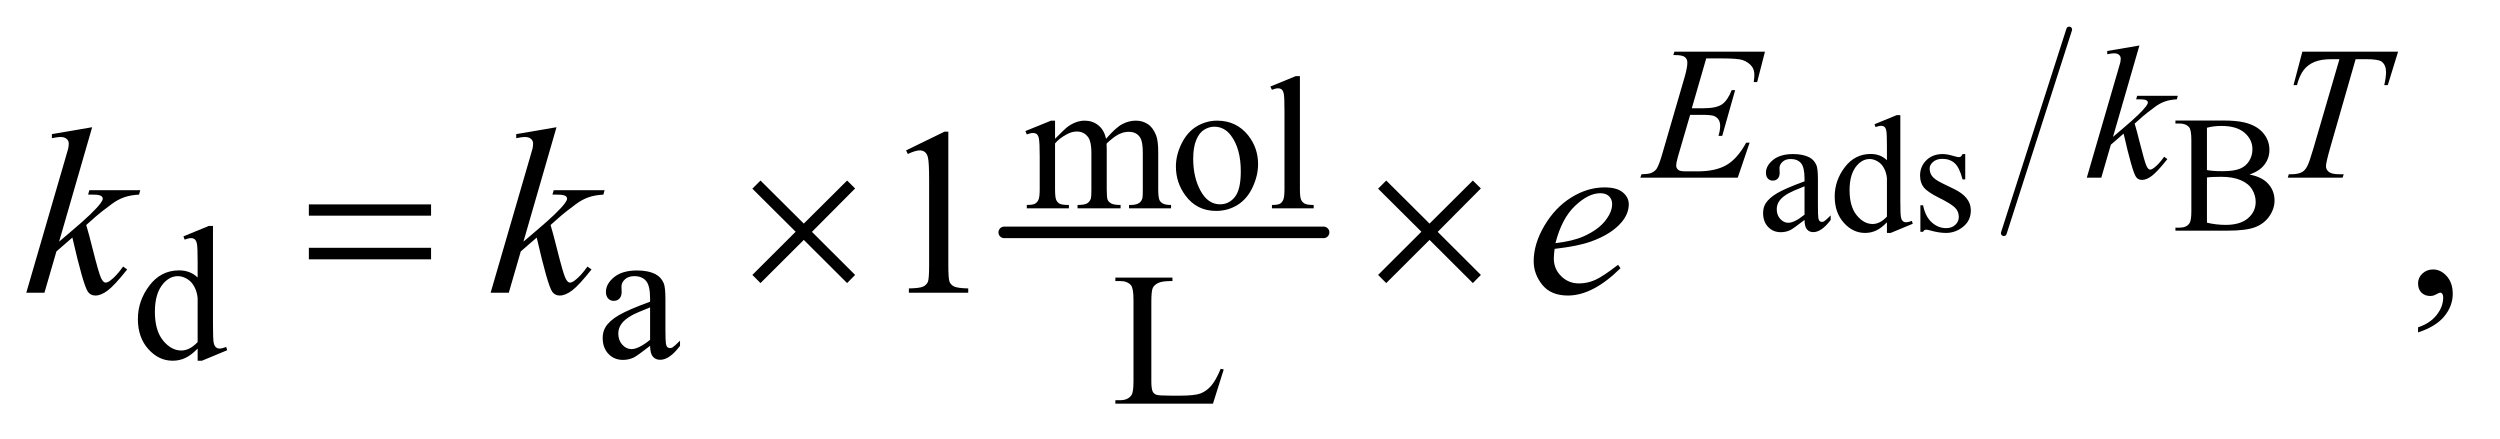
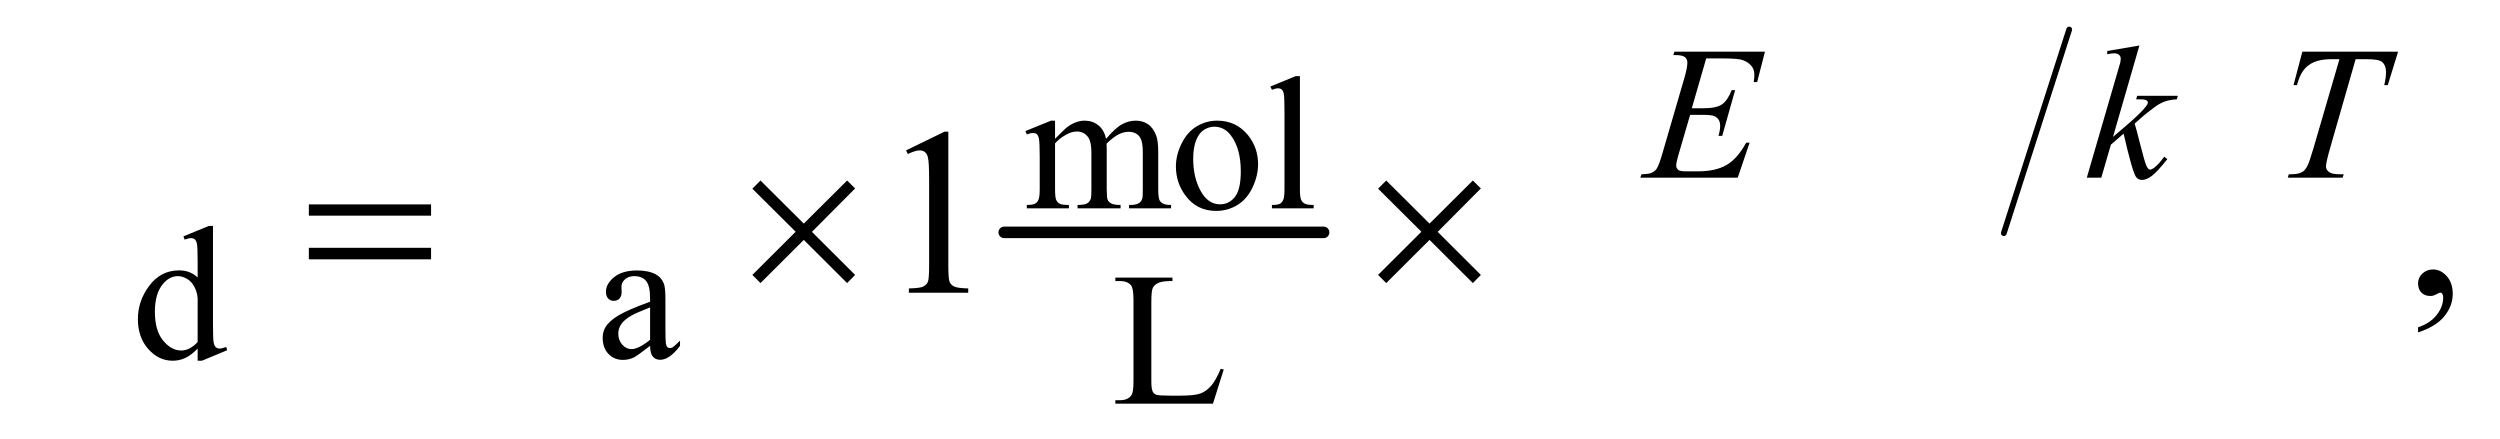
<svg xmlns="http://www.w3.org/2000/svg" stroke-dasharray="none" shape-rendering="auto" font-family="'Dialog'" text-rendering="auto" width="148" fill-opacity="1" color-interpolation="auto" color-rendering="auto" preserveAspectRatio="xMidYMid meet" font-size="12px" viewBox="0 0 148 26" fill="black" stroke="black" image-rendering="auto" stroke-miterlimit="10" stroke-linecap="square" stroke-linejoin="miter" font-style="normal" stroke-width="1" height="26" stroke-dashoffset="0" font-weight="normal" stroke-opacity="1">
  <defs id="genericDefs" />
  <g>
    <defs id="defs1">
      <clipPath clipPathUnits="userSpaceOnUse" id="clipPath1">
-         <path d="M0.966 0.943 L94.724 0.943 L94.724 17.213 L0.966 17.213 L0.966 0.943 Z" />
-       </clipPath>
+         </clipPath>
      <clipPath clipPathUnits="userSpaceOnUse" id="clipPath2">
        <path d="M30.864 30.128 L30.864 549.949 L3026.324 549.949 L3026.324 30.128 Z" />
      </clipPath>
    </defs>
    <g stroke-width="14" transform="scale(1.576,1.576) translate(-0.966,-0.943) matrix(0.031,0,0,0.031,0,0)" stroke-linejoin="round" stroke-linecap="round">
      <line y2="312" fill="none" x1="1248" clip-path="url(#clipPath2)" x2="1635" y1="312" />
    </g>
    <g stroke-width="7" transform="matrix(0.049,0,0,0.049,-1.522,-1.486)" stroke-linejoin="round" stroke-linecap="round">
      <line y2="312" fill="none" x1="2531" clip-path="url(#clipPath2)" x2="2452" y1="66" />
    </g>
    <g transform="matrix(0.049,0,0,0.049,-1.522,-1.486)">
-       <path d="M2211.219 296.047 Q2197.375 306.75 2193.844 308.406 Q2188.547 310.859 2182.562 310.859 Q2173.234 310.859 2167.203 304.484 Q2161.172 298.109 2161.172 287.703 Q2161.172 281.125 2164.109 276.312 Q2168.141 269.641 2178.094 263.75 Q2188.062 257.859 2211.219 249.422 L2211.219 245.891 Q2211.219 232.453 2206.953 227.453 Q2202.688 222.438 2194.531 222.438 Q2188.344 222.438 2184.719 225.766 Q2180.984 229.109 2180.984 233.422 L2181.188 239.125 Q2181.188 243.641 2178.875 246.094 Q2176.578 248.547 2172.844 248.547 Q2169.219 248.547 2166.906 246 Q2164.594 243.438 2164.594 239.016 Q2164.594 230.578 2173.234 223.516 Q2181.875 216.453 2197.484 216.453 Q2209.453 216.453 2217.109 220.469 Q2222.891 223.516 2225.641 230 Q2227.406 234.219 2227.406 247.266 L2227.406 277.797 Q2227.406 290.641 2227.891 293.547 Q2228.391 296.438 2229.516 297.422 Q2230.656 298.406 2232.125 298.406 Q2233.688 298.406 2234.875 297.719 Q2236.938 296.438 2242.828 290.547 L2242.828 296.047 Q2231.828 310.766 2221.812 310.766 Q2217.016 310.766 2214.156 307.438 Q2211.312 304.094 2211.219 296.047 ZM2211.219 289.672 L2211.219 255.406 Q2196.406 261.297 2192.078 263.75 Q2184.328 268.078 2180.984 272.797 Q2177.656 277.5 2177.656 283.094 Q2177.656 290.156 2181.875 294.828 Q2186.094 299.484 2191.594 299.484 Q2199.047 299.484 2211.219 289.672 ZM2310.781 298.891 Q2304.203 305.766 2297.922 308.766 Q2291.641 311.75 2284.375 311.75 Q2269.656 311.75 2258.656 299.438 Q2247.672 287.109 2247.672 267.781 Q2247.672 248.438 2259.844 232.391 Q2272.016 216.344 2291.156 216.344 Q2303.031 216.344 2310.781 223.906 L2310.781 207.328 Q2310.781 191.906 2310.047 188.375 Q2309.312 184.844 2307.734 183.578 Q2306.172 182.297 2303.812 182.297 Q2301.266 182.297 2297.047 183.859 L2295.766 180.438 L2322.562 169.438 L2326.969 169.438 L2326.969 273.375 Q2326.969 289.172 2327.703 292.656 Q2328.453 296.141 2330.062 297.516 Q2331.688 298.891 2333.844 298.891 Q2336.5 298.891 2340.906 297.219 L2341.984 300.656 L2315.297 311.75 L2310.781 311.75 L2310.781 298.891 ZM2310.781 292.016 L2310.781 245.703 Q2310.188 239.016 2307.234 233.531 Q2304.297 228.031 2299.438 225.234 Q2294.594 222.438 2289.969 222.438 Q2281.344 222.438 2274.562 230.188 Q2265.641 240.391 2265.641 260.031 Q2265.641 279.844 2274.266 290.406 Q2282.906 300.953 2293.5 300.953 Q2302.438 300.953 2310.781 292.016 ZM2405.391 216.453 L2405.391 247.078 L2402.141 247.078 Q2398.422 232.641 2392.578 227.438 Q2386.734 222.234 2377.703 222.234 Q2370.844 222.234 2366.609 225.875 Q2362.391 229.5 2362.391 233.922 Q2362.391 239.422 2365.531 243.344 Q2368.578 247.359 2377.906 251.875 L2392.234 258.844 Q2412.156 268.562 2412.156 284.469 Q2412.156 296.734 2402.875 304.25 Q2393.609 311.75 2382.125 311.75 Q2373.875 311.75 2363.281 308.797 Q2360.047 307.828 2357.984 307.828 Q2355.719 307.828 2354.453 310.375 L2351.203 310.375 L2351.203 278.281 L2354.453 278.281 Q2357.188 292.016 2364.938 298.984 Q2372.703 305.953 2382.312 305.953 Q2389.094 305.953 2393.359 301.984 Q2397.625 298 2397.625 292.406 Q2397.625 285.641 2392.859 281.031 Q2388.109 276.422 2373.875 269.359 Q2359.641 262.281 2355.234 256.594 Q2350.812 251 2350.812 242.453 Q2350.812 231.375 2358.422 223.922 Q2366.031 216.453 2378.094 216.453 Q2383.406 216.453 2390.953 218.703 Q2395.969 220.172 2397.625 220.172 Q2399.203 220.172 2400.078 219.5 Q2400.969 218.812 2402.141 216.453 L2405.391 216.453 ZM2748.844 241.078 Q2762.688 244.031 2769.547 250.5 Q2779.078 259.531 2779.078 272.594 Q2779.078 282.5 2772.797 291.578 Q2766.516 300.656 2755.562 304.828 Q2744.625 309 2722.156 309 L2659.344 309 L2659.344 305.375 L2664.344 305.375 Q2672.688 305.375 2676.312 300.062 Q2678.578 296.641 2678.578 285.438 L2678.578 199.469 Q2678.578 187.109 2675.734 183.859 Q2671.906 179.547 2664.344 179.547 L2659.344 179.547 L2659.344 175.922 L2716.844 175.922 Q2732.953 175.922 2742.656 178.266 Q2757.391 181.797 2765.141 190.781 Q2772.891 199.766 2772.891 211.438 Q2772.891 221.453 2766.797 229.359 Q2760.719 237.25 2748.844 241.078 ZM2697.422 235.781 Q2701.047 236.469 2705.703 236.812 Q2710.375 237.156 2715.969 237.156 Q2730.297 237.156 2737.5 234.062 Q2744.719 230.969 2748.547 224.594 Q2752.375 218.219 2752.375 210.656 Q2752.375 198.984 2742.859 190.734 Q2733.344 182.484 2715.078 182.484 Q2705.266 182.484 2697.422 184.656 L2697.422 235.781 ZM2697.422 299.375 Q2708.797 302.031 2719.891 302.031 Q2737.656 302.031 2746.969 294.031 Q2756.297 286.031 2756.297 274.25 Q2756.297 266.5 2752.078 259.344 Q2747.859 252.172 2738.344 248.062 Q2728.828 243.938 2714.781 243.938 Q2708.703 243.938 2704.375 244.141 Q2700.062 244.328 2697.422 244.812 L2697.422 299.375 Z" stroke="none" clip-path="url(#clipPath2)" />
-     </g>
+       </g>
    <g transform="matrix(0.049,0,0,0.049,-1.522,-1.486)">
      <path d="M1305.734 198 Q1316.969 186.766 1318.984 185.078 Q1324.047 180.812 1329.875 178.453 Q1335.719 176.094 1341.453 176.094 Q1351.109 176.094 1358.062 181.719 Q1365.031 187.328 1367.391 198 Q1378.953 184.516 1386.922 180.312 Q1394.906 176.094 1403.328 176.094 Q1411.531 176.094 1417.875 180.312 Q1424.219 184.516 1427.922 194.062 Q1430.391 200.578 1430.391 214.5 L1430.391 258.75 Q1430.391 268.406 1431.859 272 Q1432.969 274.469 1436 276.219 Q1439.047 277.953 1445.891 277.953 L1445.891 282 L1395.125 282 L1395.125 277.953 L1397.266 277.953 Q1403.891 277.953 1407.594 275.375 Q1410.172 273.578 1411.297 269.641 Q1411.75 267.734 1411.75 258.75 L1411.75 214.5 Q1411.75 201.922 1408.719 196.766 Q1404.344 189.578 1394.688 189.578 Q1388.734 189.578 1382.719 192.562 Q1376.719 195.531 1368.172 203.609 L1367.953 204.844 L1368.172 209.672 L1368.172 258.75 Q1368.172 269.312 1369.344 271.891 Q1370.531 274.469 1373.781 276.219 Q1377.047 277.953 1384.906 277.953 L1384.906 282 L1332.906 282 L1332.906 277.953 Q1341.453 277.953 1344.641 275.938 Q1347.844 273.906 1349.078 269.875 Q1349.641 267.969 1349.641 258.75 L1349.641 214.5 Q1349.641 201.922 1345.938 196.422 Q1341 189.234 1332.125 189.234 Q1326.062 189.234 1320.109 192.5 Q1310.781 197.438 1305.734 203.609 L1305.734 258.75 Q1305.734 268.859 1307.141 271.891 Q1308.547 274.922 1311.297 276.438 Q1314.047 277.953 1322.469 277.953 L1322.469 282 L1271.594 282 L1271.594 277.953 Q1278.672 277.953 1281.469 276.438 Q1284.281 274.922 1285.734 271.609 Q1287.203 268.297 1287.203 258.75 L1287.203 219.453 Q1287.203 202.484 1286.188 197.547 Q1285.406 193.844 1283.719 192.438 Q1282.031 191.031 1279.125 191.031 Q1275.969 191.031 1271.594 192.719 L1269.906 188.672 L1300.906 176.094 L1305.734 176.094 L1305.734 198 ZM1501.5 176.094 Q1524.859 176.094 1539.016 193.844 Q1551.031 209 1551.031 228.656 Q1551.031 242.469 1544.406 256.625 Q1537.781 270.766 1526.156 277.953 Q1514.531 285.141 1500.266 285.141 Q1477.016 285.141 1463.312 266.609 Q1451.75 251 1451.75 231.578 Q1451.75 217.422 1458.766 203.438 Q1465.781 189.453 1477.234 182.781 Q1488.703 176.094 1501.5 176.094 ZM1498.016 183.391 Q1492.062 183.391 1486.047 186.938 Q1480.047 190.469 1476.344 199.344 Q1472.641 208.219 1472.641 222.141 Q1472.641 244.609 1481.562 260.891 Q1490.5 277.172 1505.094 277.172 Q1515.984 277.172 1523.062 268.188 Q1530.141 259.203 1530.141 237.297 Q1530.141 209.906 1518.344 194.172 Q1510.375 183.391 1498.016 183.391 ZM1601.562 122.297 L1601.562 258.75 Q1601.562 268.406 1602.969 271.562 Q1604.375 274.703 1607.297 276.328 Q1610.219 277.953 1618.188 277.953 L1618.188 282 L1567.766 282 L1567.766 277.953 Q1574.828 277.953 1577.406 276.5 Q1580 275.031 1581.453 271.672 Q1582.922 268.297 1582.922 258.75 L1582.922 165.312 Q1582.922 147.906 1582.125 143.922 Q1581.344 139.938 1579.609 138.484 Q1577.875 137.016 1575.172 137.016 Q1572.25 137.016 1567.766 138.812 L1565.844 134.875 L1596.516 122.297 L1601.562 122.297 Z" stroke="none" clip-path="url(#clipPath2)" />
    </g>
    <g transform="matrix(0.049,0,0,0.049,-1.522,-1.486)">
      <path d="M269.844 451.438 Q262.328 459.297 255.141 462.719 Q247.953 466.141 239.641 466.141 Q222.797 466.141 210.219 452.047 Q197.641 437.953 197.641 415.828 Q197.641 393.703 211.562 375.344 Q225.484 356.984 247.391 356.984 Q260.984 356.984 269.844 365.625 L269.844 346.656 Q269.844 329.016 269 324.984 Q268.172 320.938 266.375 319.484 Q264.578 318.016 261.875 318.016 Q258.953 318.016 254.125 319.812 L252.672 315.875 L283.328 303.297 L288.375 303.297 L288.375 422.234 Q288.375 440.312 289.219 444.297 Q290.062 448.281 291.906 449.859 Q293.766 451.438 296.234 451.438 Q299.266 451.438 304.328 449.516 L305.562 453.453 L275.016 466.141 L269.844 466.141 L269.844 451.438 ZM269.844 443.578 L269.844 390.562 Q269.172 382.922 265.797 376.641 Q262.438 370.344 256.875 367.156 Q251.312 363.953 246.047 363.953 Q236.156 363.953 228.406 372.812 Q218.188 384.5 218.188 406.953 Q218.188 429.641 228.062 441.719 Q237.953 453.797 250.078 453.797 Q260.297 453.797 269.844 443.578 ZM816.469 448.172 Q800.641 460.422 796.594 462.328 Q790.531 465.141 783.688 465.141 Q773.016 465.141 766.109 457.844 Q759.203 450.531 759.203 438.625 Q759.203 431.109 762.562 425.609 Q767.172 417.969 778.562 411.234 Q789.969 404.484 816.469 394.828 L816.469 390.781 Q816.469 375.406 811.578 369.688 Q806.703 363.953 797.375 363.953 Q790.312 363.953 786.156 367.766 Q781.891 371.578 781.891 376.531 L782.109 383.031 Q782.109 388.203 779.469 391.016 Q776.828 393.812 772.562 393.812 Q768.406 393.812 765.766 390.906 Q763.125 387.984 763.125 382.922 Q763.125 373.266 773 365.188 Q782.891 357.094 800.75 357.094 Q814.453 357.094 823.219 361.703 Q829.844 365.188 832.984 372.594 Q835 377.422 835 392.359 L835 427.281 Q835 442 835.562 445.312 Q836.125 448.625 837.406 449.75 Q838.703 450.875 840.391 450.875 Q842.188 450.875 843.547 450.078 Q845.891 448.625 852.641 441.891 L852.641 448.172 Q840.062 465.016 828.609 465.016 Q823.094 465.016 819.844 461.203 Q816.594 457.391 816.469 448.172 ZM816.469 440.875 L816.469 401.688 Q799.516 408.422 794.578 411.234 Q785.703 416.172 781.875 421.562 Q778.062 426.953 778.062 433.344 Q778.062 441.438 782.891 446.781 Q787.719 452.109 794.016 452.109 Q802.547 452.109 816.469 440.875 Z" stroke="none" clip-path="url(#clipPath2)" />
    </g>
    <g transform="matrix(0.049,0,0,0.049,-1.522,-1.486)">
      <path d="M1505.844 475.891 L1509.547 476.672 L1496.531 518 L1378.609 518 L1378.609 513.844 L1384.328 513.844 Q1393.984 513.844 1398.141 507.562 Q1400.5 503.969 1400.5 490.938 L1400.5 392.672 Q1400.5 378.406 1397.359 374.812 Q1392.984 369.875 1384.328 369.875 L1378.609 369.875 L1378.609 365.719 L1447.562 365.719 L1447.562 369.875 Q1435.438 369.75 1430.547 372.109 Q1425.656 374.469 1423.859 378.062 Q1422.062 381.656 1422.062 395.25 L1422.062 490.938 Q1422.062 500.25 1423.859 503.734 Q1425.219 506.094 1428.016 507.219 Q1430.828 508.344 1445.531 508.344 L1456.656 508.344 Q1474.172 508.344 1481.25 505.766 Q1488.328 503.172 1494.156 496.609 Q1500 490.031 1505.844 475.891 Z" stroke="none" clip-path="url(#clipPath2)" />
    </g>
    <g transform="matrix(0.049,0,0,0.049,-1.522,-1.486)">
      <path d="M1125.75 212.016 L1172.156 189.375 L1176.797 189.375 L1176.797 350.391 Q1176.797 366.422 1178.125 370.359 Q1179.469 374.297 1183.688 376.406 Q1187.906 378.516 1200.844 378.797 L1200.844 384 L1129.125 384 L1129.125 378.797 Q1142.625 378.516 1146.562 376.484 Q1150.5 374.438 1152.047 371 Q1153.594 367.547 1153.594 350.391 L1153.594 247.453 Q1153.594 226.641 1152.188 220.734 Q1151.203 216.234 1148.594 214.125 Q1146 212.016 1142.344 212.016 Q1137.141 212.016 1127.859 216.375 L1125.75 212.016 ZM2952.469 431.953 L2952.469 425.766 Q2966.953 420.984 2974.891 410.922 Q2982.844 400.875 2982.844 389.625 Q2982.844 386.953 2981.578 385.125 Q2980.594 383.859 2979.609 383.859 Q2978.062 383.859 2972.859 386.672 Q2970.328 387.938 2967.516 387.938 Q2960.625 387.938 2956.547 383.859 Q2952.469 379.781 2952.469 372.609 Q2952.469 365.719 2957.734 360.797 Q2963.016 355.875 2970.609 355.875 Q2979.891 355.875 2987.125 363.969 Q2994.375 372.047 2994.375 385.406 Q2994.375 399.891 2984.312 412.328 Q2974.266 424.781 2952.469 431.953 Z" stroke="none" clip-path="url(#clipPath2)" />
    </g>
    <g transform="matrix(0.049,0,0,0.049,-1.522,-1.486)">
      <path d="M2092.453 100.906 L2075.047 161.109 L2089.312 161.109 Q2104.594 161.109 2111.438 156.453 Q2118.281 151.781 2123.234 139.203 L2127.391 139.203 L2111.781 194.469 L2107.281 194.469 Q2109.297 187.5 2109.297 182.562 Q2109.297 177.734 2107.328 174.812 Q2105.375 171.891 2101.938 170.484 Q2098.516 169.078 2087.516 169.078 L2073.031 169.078 L2058.312 219.5 Q2056.188 226.812 2056.188 230.625 Q2056.188 233.547 2058.984 235.797 Q2060.906 237.359 2068.531 237.359 L2082.016 237.359 Q2103.906 237.359 2117.109 229.609 Q2130.312 221.859 2140.75 202.656 L2144.906 202.656 L2130.531 245 L2012.828 245 L2014.297 240.844 Q2023.047 240.625 2026.094 239.266 Q2030.578 237.25 2032.594 234.109 Q2035.625 229.5 2039.781 214.797 L2066.516 122.922 Q2069.656 111.812 2069.656 105.969 Q2069.656 101.703 2066.672 99.297 Q2063.703 96.875 2055.062 96.875 L2052.703 96.875 L2054.047 92.719 L2163.438 92.719 L2154 129.438 L2149.844 129.438 Q2150.625 124.266 2150.625 120.797 Q2150.625 114.844 2147.719 110.797 Q2143.891 105.625 2136.594 102.938 Q2131.203 100.906 2111.781 100.906 L2092.453 100.906 ZM2615.812 85.297 L2583.906 195.703 L2596.719 184.797 Q2617.719 167.062 2624 158.531 Q2626.031 155.719 2626.031 154.25 Q2626.031 153.25 2625.344 152.359 Q2624.672 151.453 2622.703 150.891 Q2620.75 150.328 2615.812 150.328 L2611.875 150.328 L2613.109 146.062 L2662.188 146.062 L2661.062 150.328 Q2652.641 150.781 2646.516 152.969 Q2640.406 155.156 2634.672 159.422 Q2623.328 167.844 2619.734 171.109 L2610.078 179.641 Q2612.547 187.719 2616.141 202.219 Q2622.203 226.25 2624.344 230.734 Q2626.469 235.234 2628.719 235.234 Q2630.625 235.234 2633.219 233.312 Q2639.047 229.047 2645.688 219.734 L2649.609 222.531 Q2637.375 237.922 2630.859 242.812 Q2624.344 247.703 2618.953 247.703 Q2614.234 247.703 2611.656 243.984 Q2607.156 237.359 2596.719 191.766 L2581.328 205.125 L2569.766 245 L2552.25 245 L2589.531 116.859 L2592.672 105.969 Q2593.234 103.156 2593.234 101.031 Q2593.234 98.328 2591.156 96.531 Q2589.078 94.734 2585.141 94.734 Q2582.562 94.734 2576.953 95.859 L2576.953 91.922 L2615.812 85.297 ZM2812.688 92.719 L2928.359 92.719 L2915.906 133.141 L2911.625 133.141 Q2913.766 124.266 2913.766 117.312 Q2913.766 109.109 2908.719 104.953 Q2904.891 101.812 2889.062 101.812 L2877.047 101.812 L2846.938 206.703 Q2841.219 226.469 2841.219 231.078 Q2841.219 235.344 2844.812 238.094 Q2848.406 240.844 2857.5 240.844 L2862.672 240.844 L2861.312 245 L2795.062 245 L2796.297 240.844 L2799.219 240.844 Q2807.969 240.844 2812.688 238.031 Q2815.953 236.125 2818.594 231.125 Q2821.234 226.125 2825.938 209.953 L2857.5 101.812 L2848.406 101.812 Q2835.266 101.812 2827.234 105.188 Q2819.203 108.547 2814.266 114.953 Q2809.328 121.359 2806.172 133.141 L2802.016 133.141 L2812.688 92.719 Z" stroke="none" clip-path="url(#clipPath2)" />
    </g>
    <g transform="matrix(0.049,0,0,0.049,-1.522,-1.486)">
-       <path d="M142.406 184.031 L102.469 322.266 L118.5 308.625 Q144.797 286.406 152.672 275.719 Q155.203 272.203 155.203 270.375 Q155.203 269.109 154.359 267.984 Q153.516 266.859 151.047 266.156 Q148.594 265.453 142.406 265.453 L137.484 265.453 L139.031 260.109 L200.484 260.109 L199.078 265.453 Q188.531 266.016 180.859 268.766 Q173.203 271.5 166.031 276.844 Q151.828 287.391 147.328 291.469 L135.234 302.156 Q138.328 312.281 142.828 330.422 Q150.422 360.516 153.094 366.141 Q155.766 371.766 158.578 371.766 Q160.969 371.766 164.203 369.375 Q171.516 364.031 179.812 352.359 L184.734 355.875 Q169.406 375.141 161.25 381.266 Q153.094 387.375 146.344 387.375 Q140.438 387.375 137.203 382.734 Q131.578 374.438 118.5 317.344 L99.234 334.078 L84.75 384 L62.812 384 L109.5 223.547 L113.438 209.906 Q114.141 206.391 114.141 203.719 Q114.141 200.344 111.531 198.094 Q108.938 195.844 104.016 195.844 Q100.781 195.844 93.75 197.25 L93.75 192.328 L142.406 184.031 ZM703.406 184.031 L663.469 322.266 L679.5 308.625 Q705.797 286.406 713.672 275.719 Q716.203 272.203 716.203 270.375 Q716.203 269.109 715.359 267.984 Q714.516 266.859 712.047 266.156 Q709.594 265.453 703.406 265.453 L698.484 265.453 L700.031 260.109 L761.484 260.109 L760.078 265.453 Q749.531 266.016 741.859 268.766 Q734.203 271.5 727.031 276.844 Q712.828 287.391 708.328 291.469 L696.234 302.156 Q699.328 312.281 703.828 330.422 Q711.422 360.516 714.094 366.141 Q716.766 371.766 719.578 371.766 Q721.969 371.766 725.203 369.375 Q732.516 364.031 740.812 352.359 L745.734 355.875 Q730.406 375.141 722.25 381.266 Q714.094 387.375 707.344 387.375 Q701.438 387.375 698.203 382.734 Q692.578 374.438 679.5 317.344 L660.234 334.078 L645.75 384 L623.812 384 L670.5 223.547 L674.438 209.906 Q675.141 206.391 675.141 203.719 Q675.141 200.344 672.531 198.094 Q669.938 195.844 665.016 195.844 Q661.781 195.844 654.75 197.25 L654.75 192.328 L703.406 184.031 ZM1909.312 330.984 Q1908.328 338.016 1908.328 342.656 Q1908.328 355.172 1917.188 363.969 Q1926.047 372.75 1938.703 372.75 Q1948.828 372.75 1958.172 368.609 Q1967.531 364.453 1985.953 350.25 L1988.906 354.328 Q1955.578 387.375 1925.344 387.375 Q1904.812 387.375 1894.406 374.438 Q1884 361.5 1884 345.891 Q1884 324.938 1896.938 303 Q1909.875 281.062 1929.422 268.906 Q1948.969 256.734 1969.641 256.734 Q1984.547 256.734 1991.719 262.781 Q1998.891 268.828 1998.891 277.125 Q1998.891 288.797 1989.609 299.484 Q1977.375 313.406 1953.609 321.984 Q1937.859 327.75 1909.312 330.984 ZM1910.297 324.094 Q1931.109 321.703 1944.188 315.938 Q1961.484 308.203 1970.125 297.453 Q1978.781 286.688 1978.781 276.984 Q1978.781 271.078 1975.047 267.422 Q1971.328 263.766 1964.438 263.766 Q1950.094 263.766 1933.984 279.031 Q1917.891 294.281 1910.297 324.094 Z" stroke="none" clip-path="url(#clipPath2)" />
-     </g>
+       </g>
    <g transform="matrix(0.049,0,0,0.049,-1.522,-1.486)">
      <path d="M404.203 277.266 L551.859 277.266 L551.859 290.906 L404.203 290.906 L404.203 277.266 ZM404.203 329.719 L551.859 329.719 L551.859 343.641 L404.203 343.641 L404.203 329.719 ZM949.859 248.438 L1002.172 300.469 L1054.484 248.438 L1064.188 258 L1012.016 310.453 L1064.188 362.484 L1054.484 372.328 L1002.172 320.156 L949.859 372.328 L940.016 362.484 L992.328 310.312 L940.016 258.281 L949.859 248.438 ZM1705.859 248.438 L1758.172 300.469 L1810.484 248.438 L1820.188 258 L1768.016 310.453 L1820.188 362.484 L1810.484 372.328 L1758.172 320.156 L1705.859 372.328 L1696.016 362.484 L1748.328 310.312 L1696.016 258.281 L1705.859 248.438 Z" stroke="none" clip-path="url(#clipPath2)" />
    </g>
  </g>
</svg>